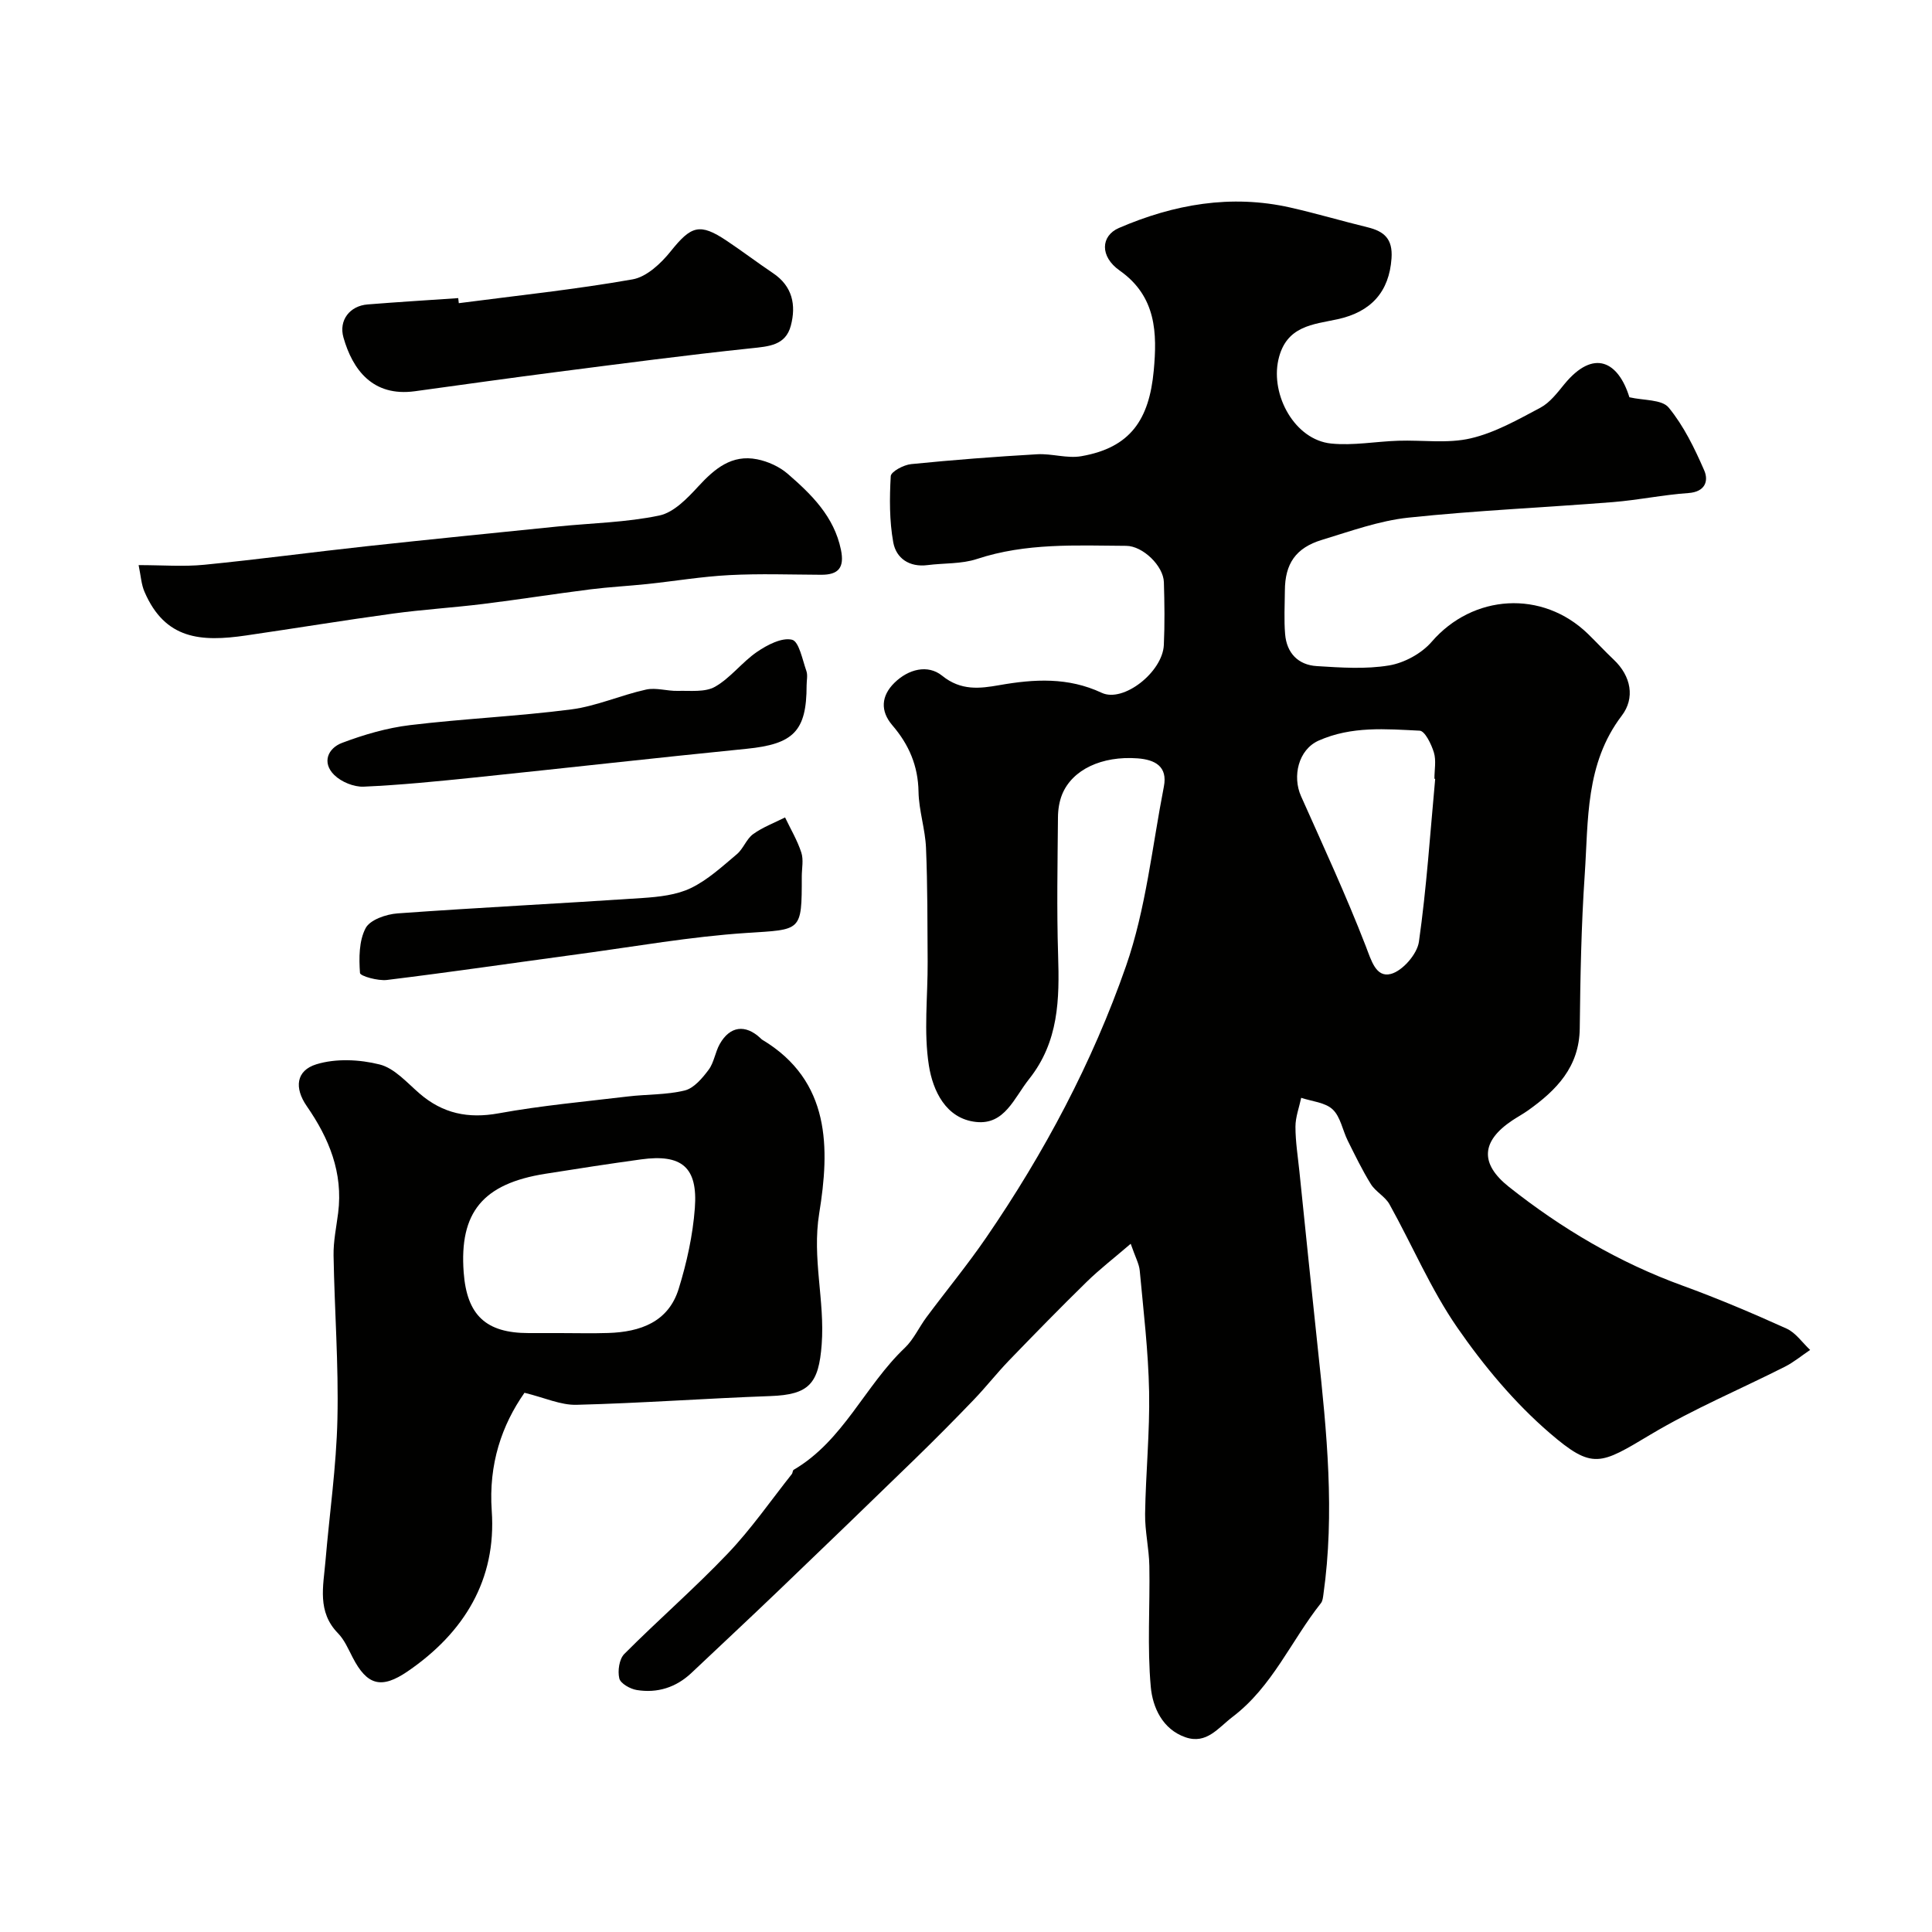
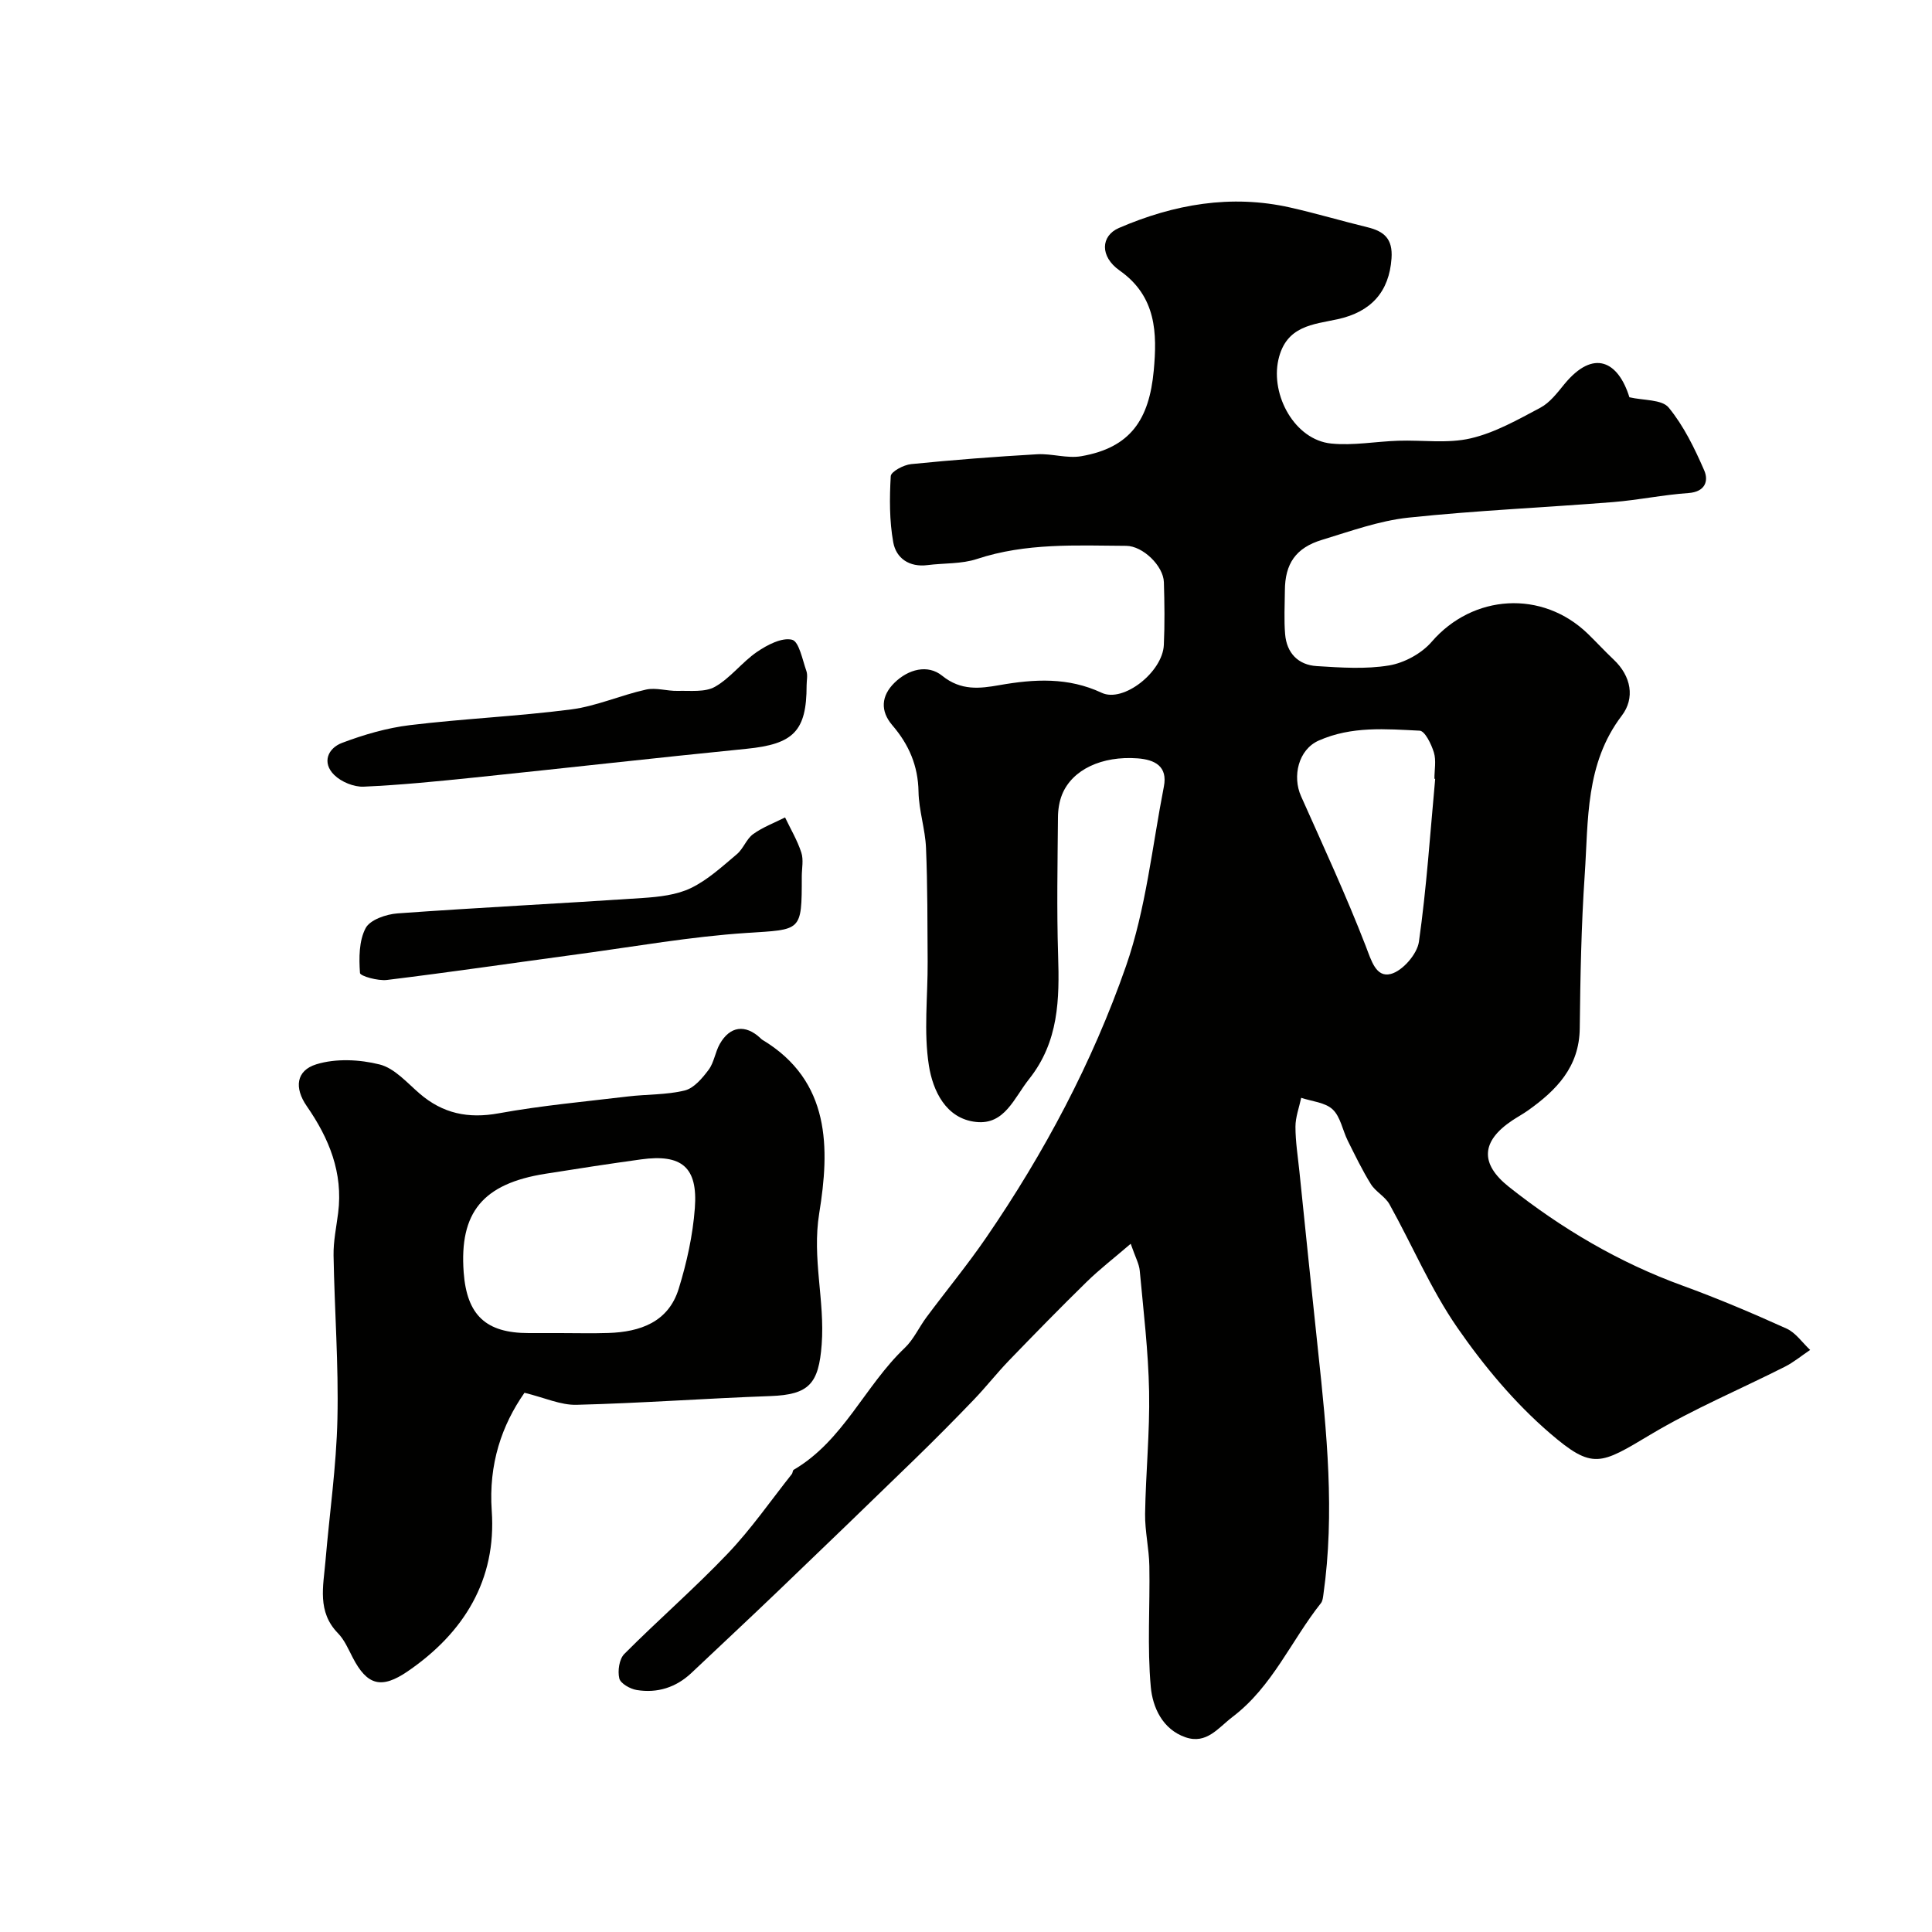
<svg xmlns="http://www.w3.org/2000/svg" enable-background="new 0 0 400 400" viewBox="0 0 400 400">
  <g fill="#010100">
    <path d="m337.35 82.25c2.92.68 6.71.42 8.12 2.12 3.13 3.8 5.38 8.45 7.37 13.02.95 2.19.2 4.45-3.27 4.69-5.21.36-10.37 1.45-15.58 1.87-14.13 1.13-28.3 1.73-42.38 3.22-6.06.64-12 2.81-17.9 4.6-5.45 1.65-7.67 4.95-7.69 10.52-.02 3-.2 6.02.05 9 .32 3.91 2.7 6.39 6.57 6.62 4.98.31 10.1.67 14.96-.14 3.16-.53 6.72-2.47 8.81-4.89 8.52-9.87 22.91-10.82 32.37-1.63 1.79 1.74 3.49 3.59 5.3 5.3 3.67 3.45 4.45 8 1.69 11.62-7.58 9.96-6.9 21.61-7.67 32.93-.72 10.57-.91 21.19-1.03 31.8-.09 7.99-4.8 12.79-10.69 16.99-1.06.75-2.21 1.37-3.29 2.09-6.44 4.3-6.73 8.95-.68 13.75 10.93 8.66 22.8 15.67 35.98 20.46 7.28 2.65 14.44 5.69 21.5 8.88 1.9.86 3.26 2.91 4.88 4.42-1.73 1.16-3.36 2.52-5.2 3.46-9.27 4.69-18.92 8.73-27.81 14.04-10.44 6.24-11.99 7.38-20.89-.28-7.28-6.26-13.65-13.9-19.14-21.83-5.5-7.95-9.32-17.04-14.05-25.54-.89-1.61-2.86-2.59-3.85-4.17-1.79-2.88-3.27-5.96-4.79-9-1.08-2.17-1.5-4.95-3.13-6.48-1.55-1.46-4.29-1.65-6.51-2.4-.42 1.99-1.19 3.99-1.19 5.98 0 3.1.5 6.19.82 9.29 1.28 12.4 2.54 24.81 3.87 37.2 1.8 16.75 3.48 33.49 1.1 50.32-.09.63-.15 1.38-.52 1.84-6.16 7.76-10.04 17.26-18.25 23.51-3.03 2.3-5.41 5.77-9.8 4.25-4.78-1.66-6.79-6.24-7.17-10.4-.76-8.29-.15-16.7-.3-25.06-.06-3.6-.93-7.21-.88-10.8.13-8.44.99-16.88.83-25.3-.16-8.37-1.17-16.72-1.94-25.06-.13-1.38-.88-2.7-1.87-5.55-3.51 3.02-6.48 5.3-9.14 7.91-5.46 5.34-10.79 10.8-16.09 16.29-2.51 2.61-4.75 5.48-7.26 8.09-3.97 4.14-8.01 8.21-12.12 12.21-9.41 9.15-18.85 18.25-28.32 27.33-5.96 5.71-12 11.34-18 17.01-3.21 3.03-7.07 4.24-11.34 3.55-1.36-.22-3.35-1.34-3.61-2.4-.37-1.55-.02-4 1.03-5.06 7.02-7.05 14.56-13.59 21.42-20.79 4.85-5.08 8.89-10.94 13.27-16.46.19-.24.16-.75.38-.88 10.29-6.02 14.72-17.38 23-25.24 1.85-1.76 2.95-4.28 4.51-6.37 4.1-5.51 8.48-10.82 12.36-16.48 12.01-17.51 21.98-36.24 28.94-56.21 4.13-11.86 5.41-24.73 7.84-37.17.81-4.17-1.85-5.56-5.44-5.83-7.39-.55-13.53 2.32-15.63 7.47-.59 1.46-.85 3.15-.86 4.74-.08 9.5-.27 19.01.03 28.5.29 9.16.16 17.92-6.01 25.69-3.12 3.92-5.05 9.52-10.97 8.88-6.31-.67-8.96-6.56-9.77-11.66-1.11-7.01-.22-14.33-.26-21.51-.05-7.86-.01-15.72-.34-23.57-.16-3.89-1.48-7.75-1.55-11.63-.09-5.38-1.99-9.77-5.42-13.76-2.54-2.96-2.32-6.09.44-8.8 2.88-2.83 6.9-3.86 9.87-1.46 3.9 3.16 7.82 2.66 11.86 1.95 7.24-1.27 14.22-1.67 21.18 1.59 4.48 2.1 12.6-4.3 12.86-9.9.2-4.32.14-8.67.01-13-.1-3.38-4.36-7.51-7.8-7.53-10.38-.07-20.77-.63-30.9 2.72-3.2 1.06-6.82.83-10.24 1.27-3.76.48-6.49-1.41-7.09-4.71-.81-4.47-.78-9.15-.52-13.71.06-.94 2.67-2.34 4.22-2.49 8.67-.87 17.38-1.54 26.08-2.04 3.04-.18 6.22.92 9.16.4 10.19-1.77 14.05-7.6 14.99-17.72.71-7.68.59-15.34-7.06-20.72-4.14-2.91-3.92-7.18-.15-8.81 11.36-4.9 23.19-7.01 35.49-4.23 5.36 1.21 10.63 2.78 15.97 4.08 3.44.84 5.26 2.38 4.98 6.43-.48 6.93-4.22 11.09-11.15 12.61-5.02 1.1-10.69 1.3-12.28 8.41-1.63 7.34 3.4 16.57 10.94 17.33 4.56.46 9.24-.43 13.88-.58 5.01-.17 10.21.62 14.98-.49 5.05-1.17 9.8-3.88 14.45-6.35 1.97-1.05 3.5-3.08 4.97-4.88 6.09-7.4 11.17-4.68 13.46 2.72zm-40.21 79c-.05 0-.11-.01-.16-.01 0-1.83.4-3.78-.11-5.45-.52-1.71-1.86-4.46-2.94-4.51-7.01-.34-14.06-.98-20.89 2.04-4.27 1.89-5.49 7.45-3.68 11.51 4.59 10.29 9.33 20.54 13.4 31.04 1.16 3 2.11 6.56 5.18 5.78 2.42-.61 5.46-4.1 5.83-6.65 1.59-11.18 2.33-22.49 3.37-33.75z" />
    <path d="m108.59 288.36c-4.68 6.67-7.46 14.74-6.78 24.44 1 14.27-5.73 25.24-17.4 33.23-5.45 3.73-8.41 2.92-11.4-2.88-.9-1.74-1.71-3.65-3.04-5.01-4.34-4.44-3.03-9.73-2.59-14.89.83-9.82 2.26-19.63 2.48-29.46.26-11.28-.61-22.58-.8-33.87-.05-2.93.58-5.87.95-8.8 1.05-8.33-1.88-15.44-6.5-22.11-2.61-3.77-2.23-7.36 1.99-8.66 4.03-1.24 8.95-1.01 13.11.04 3.06.77 5.65 3.76 8.24 6 4.82 4.16 10.07 5.26 16.4 4.11 8.84-1.61 17.84-2.42 26.77-3.49 3.92-.47 7.96-.31 11.75-1.24 1.9-.47 3.64-2.54 4.94-4.28 1.13-1.51 1.36-3.66 2.31-5.34 2.11-3.73 5.3-4.12 8.4-1.23.12.11.23.25.37.33 14.27 8.55 13.99 22.57 11.82 35.95-1.52 9.35 1.2 18.09.51 27.17-.61 8.11-2.6 10.38-10.6 10.67-13.37.48-26.73 1.47-40.11 1.81-3.31.1-6.67-1.48-10.82-2.49zm7.36-12.36c3.33 0 6.66.09 9.98-.02 6.63-.21 12.46-2.26 14.59-9.16 1.67-5.4 2.92-11.07 3.34-16.69.64-8.49-2.72-11.25-11.14-10.09-6.62.91-13.22 1.93-19.82 2.98-12.93 2.05-17.82 7.98-16.9 20.41.66 8.88 4.61 12.57 13.46 12.57z" />
-     <path d="m28.7 117c4.97 0 9.3.35 13.57-.07 11.24-1.11 22.43-2.62 33.66-3.84 13.19-1.43 26.39-2.75 39.59-4.09 7.01-.71 14.14-.83 20.99-2.27 3-.63 5.81-3.57 8.08-6.04 3.38-3.67 6.92-6.64 12.16-5.6 2.24.44 4.63 1.53 6.34 3.01 4.94 4.28 9.6 8.84 11.02 15.73.75 3.67-.48 5.19-4.11 5.17-6.32-.03-12.66-.26-18.97.07-5.7.29-11.36 1.25-17.05 1.85-3.92.41-7.86.61-11.76 1.1-7.42.94-14.81 2.11-22.24 3.03-6.18.76-12.4 1.14-18.57 1.98-10.18 1.39-20.32 3.06-30.49 4.54-9.33 1.36-16.74.84-21-9.04-.67-1.53-.76-3.32-1.22-5.53z" />
-     <path d="m94.99 62.77c12.01-1.57 24.07-2.83 35.98-4.93 2.91-.51 5.89-3.31 7.89-5.81 4.23-5.28 6-5.92 11.57-2.2 3.25 2.17 6.37 4.54 9.61 6.72 4.05 2.71 4.82 6.62 3.69 10.89-1.09 4.08-4.54 4.28-8.22 4.67-13.34 1.4-26.65 3.16-39.96 4.87-9.89 1.27-19.76 2.66-29.64 4.02-8.78 1.2-12.92-4.51-14.8-11.12-1.02-3.58 1.32-6.56 5-6.85 6.25-.5 12.5-.88 18.76-1.31.04.35.08.7.12 1.05z" />
    <path d="m167 141.91c0 9.48-2.72 12.15-12.43 13.12-18.74 1.87-37.45 3.99-56.18 5.93-7.68.79-15.38 1.57-23.09 1.91-2.03.09-4.64-.98-6.1-2.42-2.61-2.57-1.3-5.54 1.61-6.64 4.52-1.71 9.29-3.1 14.08-3.68 11.09-1.34 22.28-1.82 33.35-3.25 5.26-.68 10.3-2.96 15.52-4.11 2.07-.46 4.38.33 6.57.27 2.6-.07 5.63.32 7.7-.85 3.23-1.84 5.61-5.11 8.71-7.23 2.11-1.44 5.12-3.02 7.24-2.51 1.45.35 2.15 4.15 2.98 6.49.3.88.04 1.97.04 2.97z" />
    <path d="m166 181.47c0 11.53-.04 10.94-11.48 11.69-11.56.76-23.05 2.81-34.56 4.36-13.28 1.79-26.54 3.74-39.84 5.37-1.87.23-5.54-.8-5.59-1.44-.22-3.1-.22-6.66 1.17-9.29.91-1.73 4.25-2.88 6.59-3.05 16.91-1.22 33.85-2.05 50.77-3.19 3.38-.23 7-.62 9.97-2.05 3.49-1.68 6.5-4.47 9.52-7.01 1.35-1.13 1.98-3.15 3.37-4.16 1.99-1.44 4.39-2.33 6.62-3.46 1.15 2.41 2.54 4.74 3.36 7.26.5 1.51.1 3.31.1 4.97z" />
  </g>
</svg>